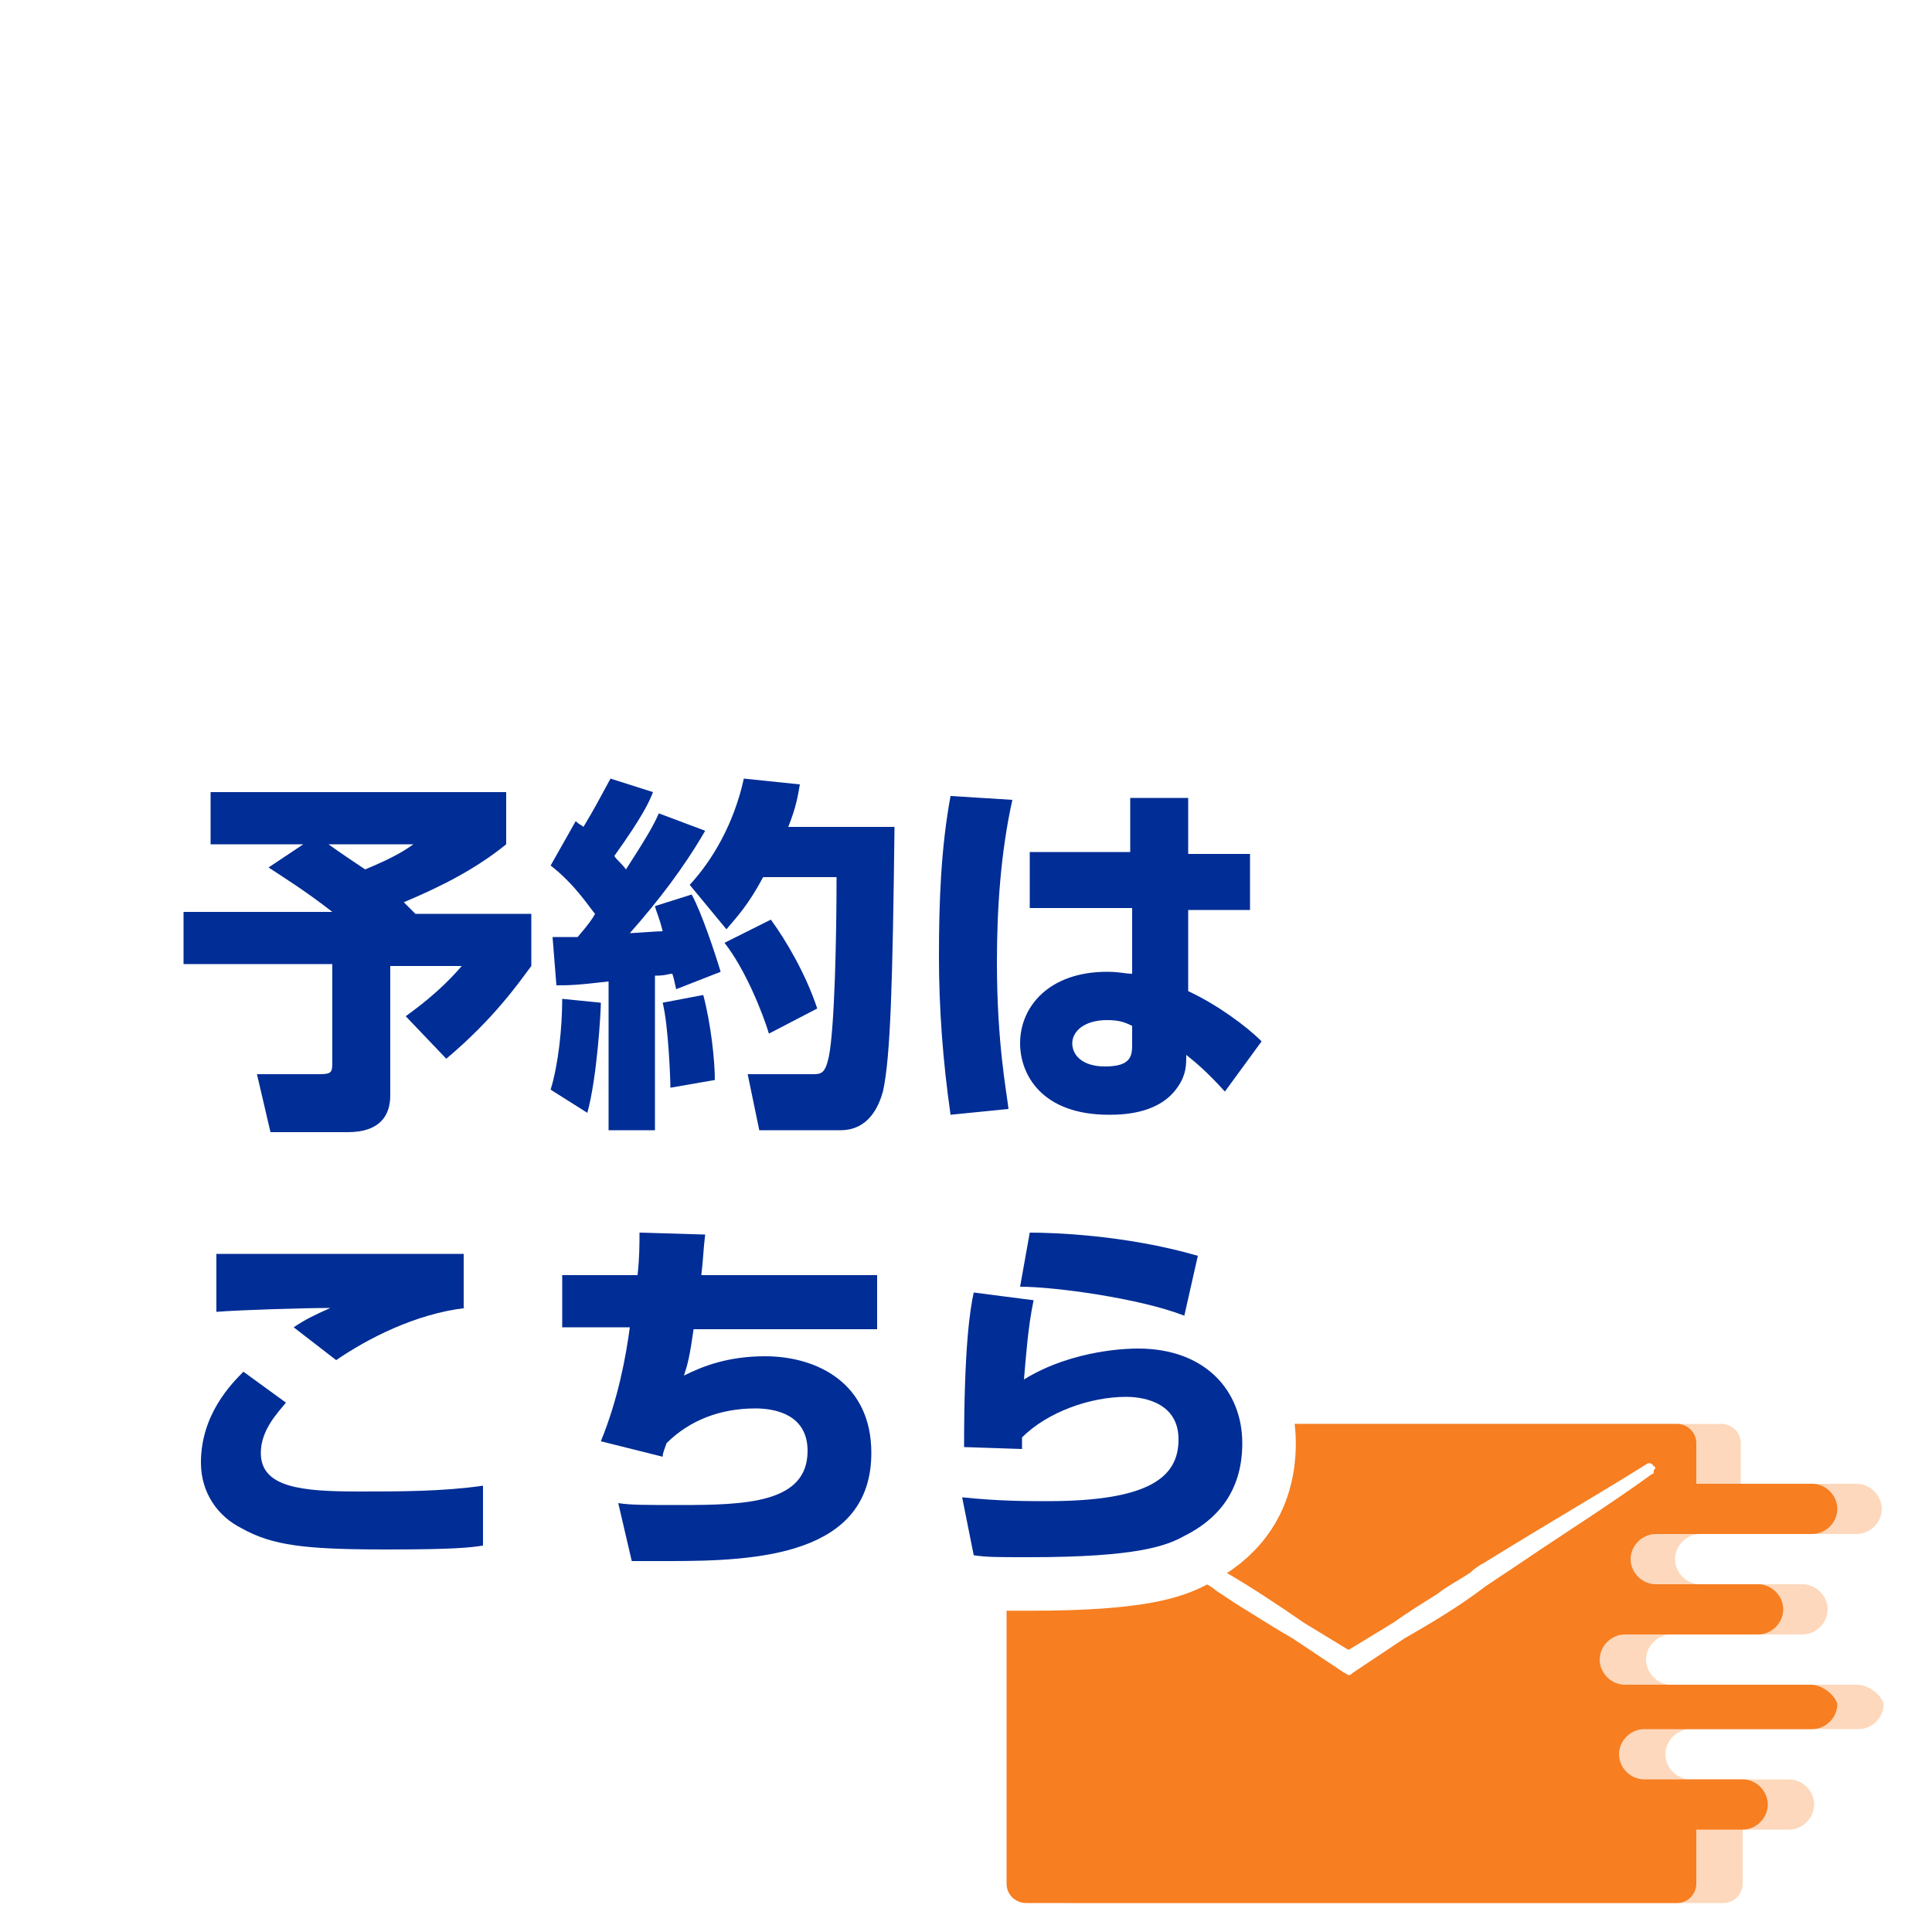
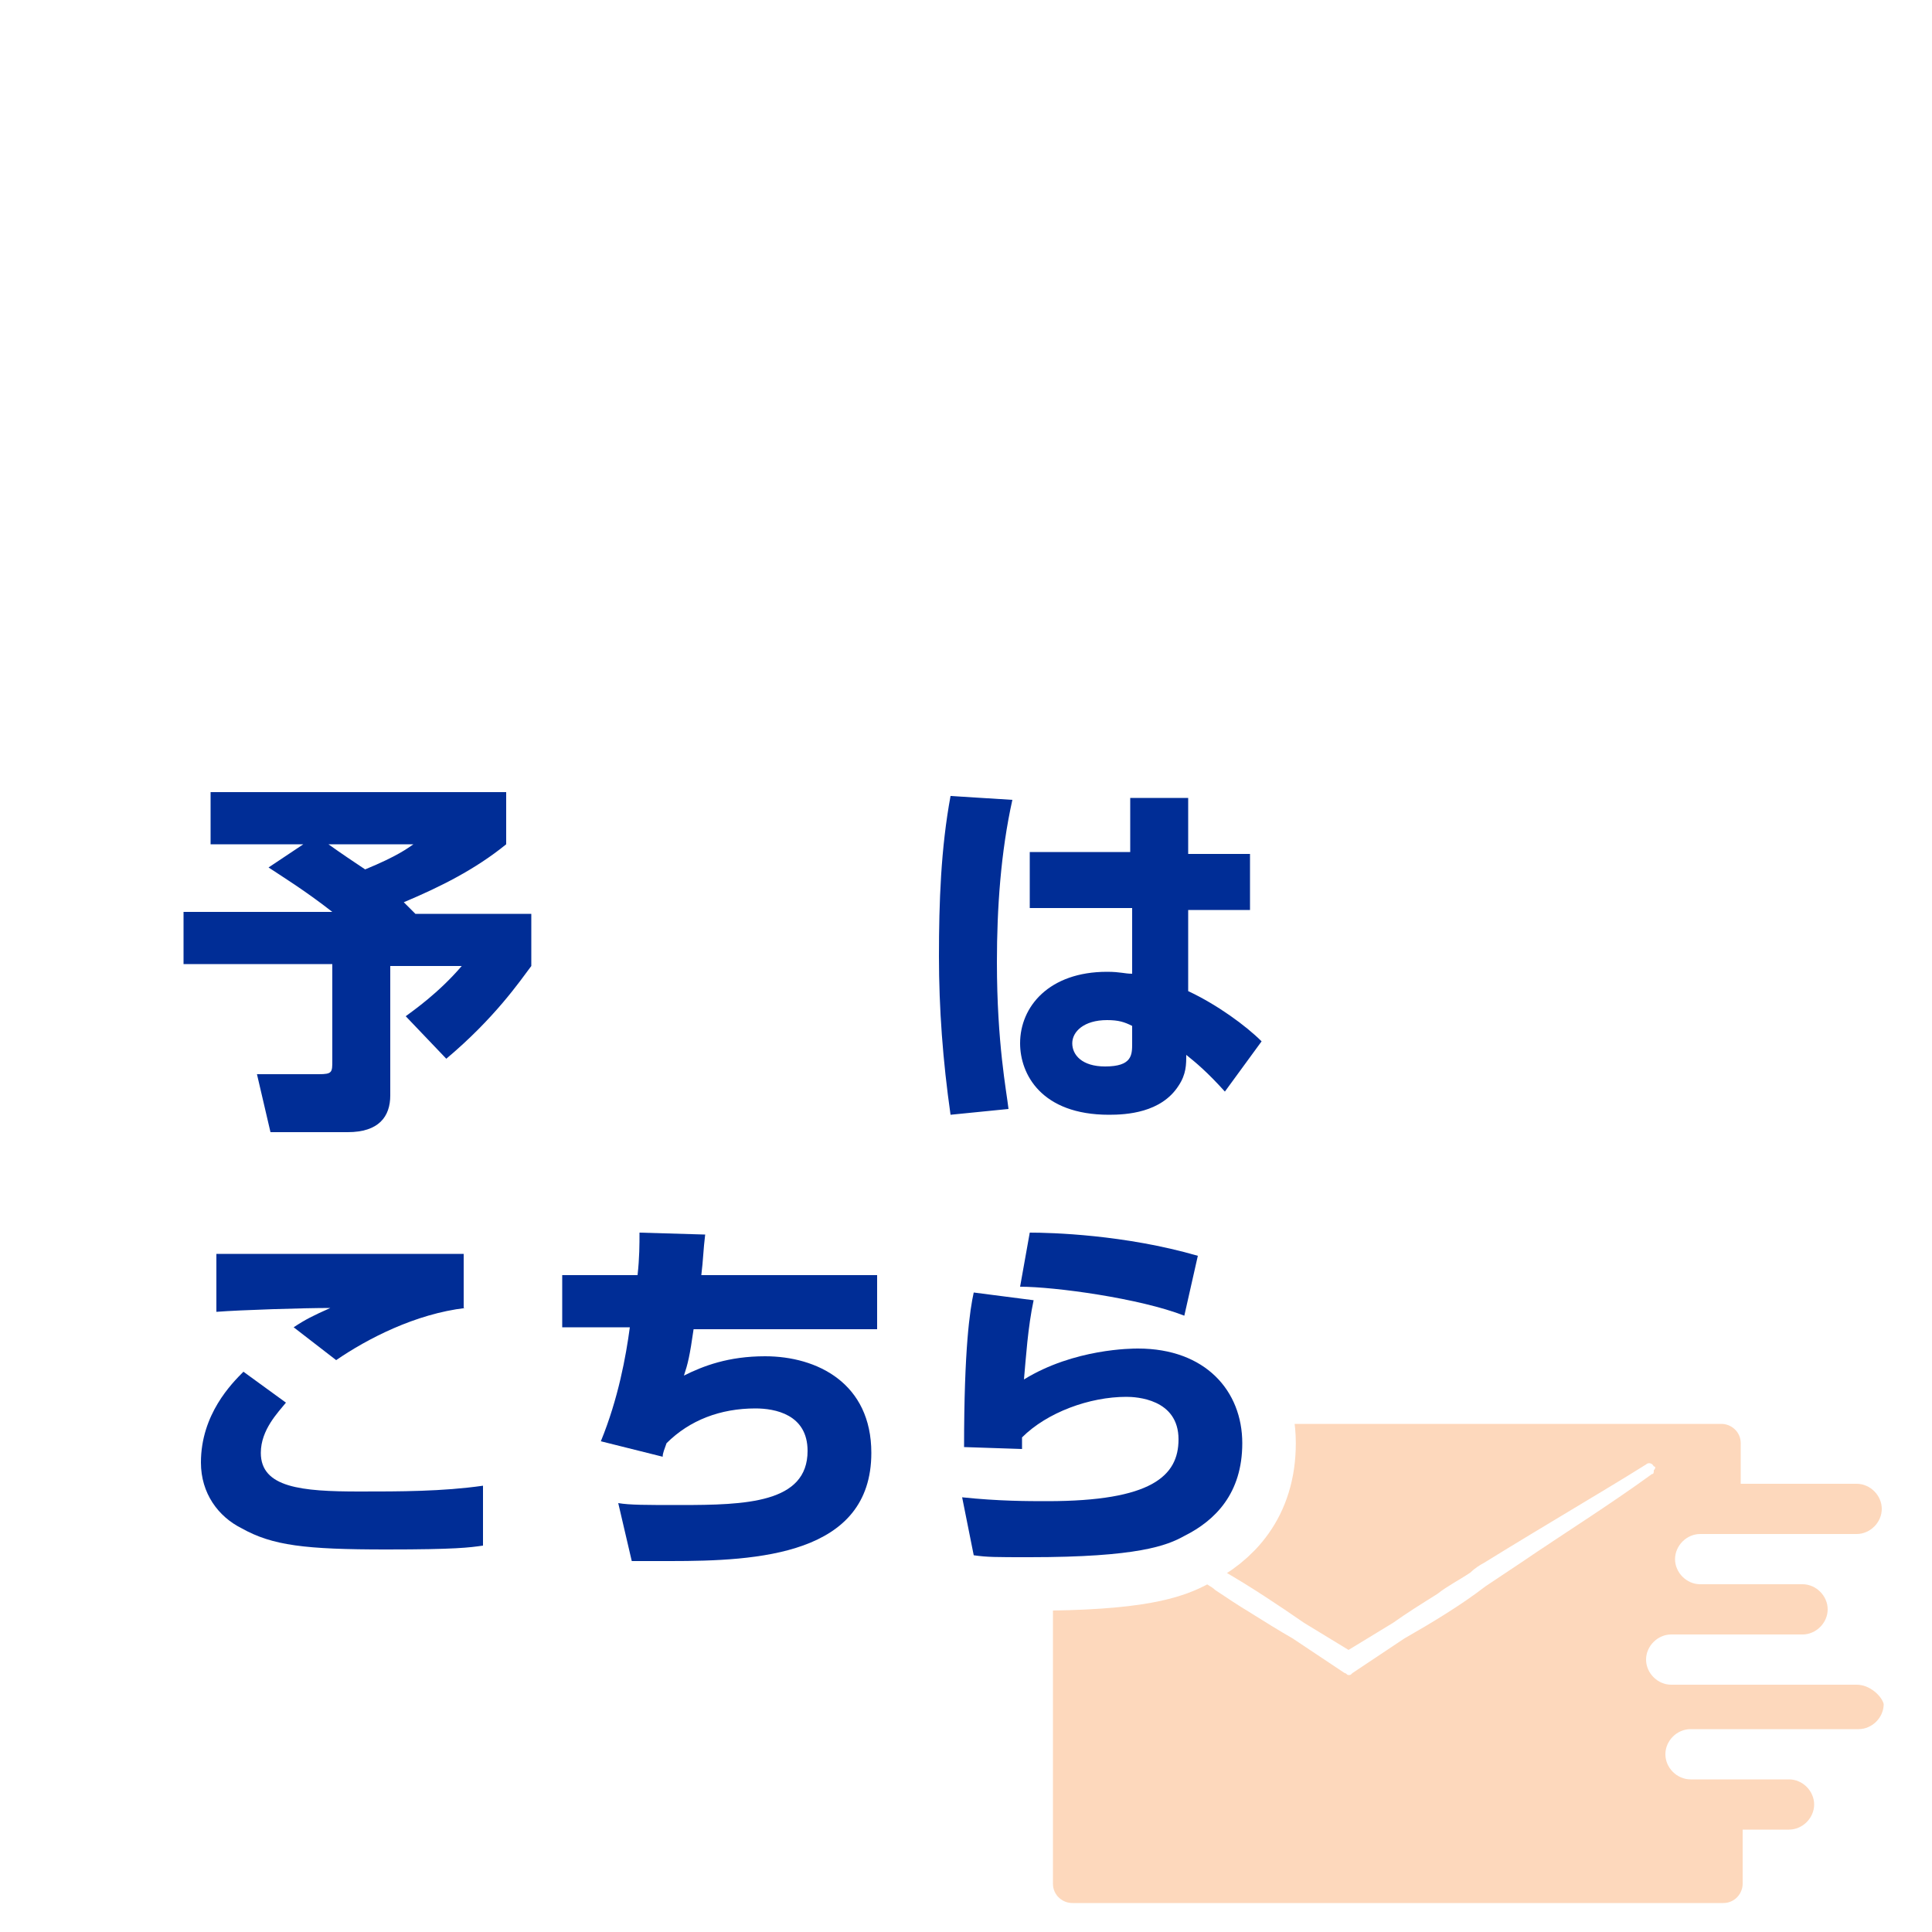
<svg xmlns="http://www.w3.org/2000/svg" id="レイヤー_1" x="0px" y="0px" viewBox="0 0 100 100" style="enable-background:new 0 0 100 100;" xml:space="preserve">
  <style type="text/css">	.st0{opacity:0.3;fill:#F77E21;}	.st1{fill:#F77E21;}	.st2{fill:#FFFFFF;}	.st3{fill:#FFFFFF;stroke:#FFFFFF;stroke-width:5.542;stroke-linecap:round;stroke-linejoin:round;stroke-miterlimit:10;}	.st4{fill:#002D96;}</style>
  <g>
    <path class="st0" d="M96.1,87.2h-6v0h-3.6c-0.7,0-1.3-0.6-1.3-1.3l0,0c0-0.7,0.6-1.3,1.3-1.3h3.6v0h3.2c0.7,0,1.3-0.6,1.3-1.3v0  c0-0.7-0.6-1.3-1.3-1.3h-3.2v0h-2.1c-0.7,0-1.3-0.6-1.3-1.3v0c0-0.7,0.6-1.3,1.3-1.3h2.1v0h6c0.7,0,1.3-0.6,1.3-1.3v0  c0-0.7-0.6-1.3-1.3-1.3h-6v-2.1c0-0.6-0.5-1-1-1H55.5c-0.6,0-1,0.5-1,1v22.8c0,0.6,0.5,1,1,1h33.7c0.6,0,1-0.5,1-1v-2.8h2.4  c0.7,0,1.3-0.6,1.3-1.3l0,0c0-0.7-0.6-1.3-1.3-1.3h-2.4v0h-2.7c-0.7,0-1.3-0.6-1.3-1.3l0,0c0-0.7,0.6-1.3,1.3-1.3h2.7v0h6  c0.7,0,1.3-0.6,1.3-1.3v0C97.4,87.8,96.8,87.2,96.1,87.2z" />
    <g>
-       <path class="st1" d="M93.7,87.2h-6v0h-3.6c-0.7,0-1.3-0.6-1.3-1.3l0,0c0-0.7,0.6-1.3,1.3-1.3h3.6v0H91c0.7,0,1.3-0.6,1.3-1.3v0   c0-0.7-0.6-1.3-1.3-1.3h-3.2v0h-2.1c-0.7,0-1.3-0.6-1.3-1.3v0c0-0.7,0.6-1.3,1.3-1.3h2.1v0h6c0.7,0,1.3-0.6,1.3-1.3v0   c0-0.7-0.6-1.3-1.3-1.3h-6v-2.1c0-0.6-0.5-1-1-1H53.1c-0.6,0-1,0.5-1,1v22.8c0,0.6,0.5,1,1,1h33.7c0.6,0,1-0.5,1-1v-2.8h2.4   c0.7,0,1.3-0.6,1.3-1.3l0,0c0-0.7-0.6-1.3-1.3-1.3h-2.4v0h-2.7c-0.7,0-1.3-0.6-1.3-1.3l0,0c0-0.7,0.6-1.3,1.3-1.3h2.7v0h6   c0.7,0,1.3-0.6,1.3-1.3v0C95,87.8,94.4,87.2,93.7,87.2z" />
      <path class="st2" d="M85.6,75.9L85.6,75.9C85.6,75.9,85.6,75.9,85.6,75.9L85.6,75.9c-0.1-0.2-0.3-0.2-0.4-0.1   c-2.4,1.5-5,3-8.4,5.1c-0.2,0.1-0.5,0.3-0.7,0.5c-0.6,0.4-1.2,0.7-1.7,1.1c0,0,0,0,0,0c-0.8,0.5-1.6,1-2.3,1.5l-2.3,1.4l-2.3-1.4   c-1.3-0.9-2.8-1.9-4.2-2.7c-0.6-0.4-1.2-0.8-1.8-1.1c-2.3-1.4-4.7-2.9-7-4.3c-0.1-0.1-0.3,0-0.4,0.1l0,0c-0.1,0.1-0.1,0.2-0.1,0.2   c0,0.1,0.1,0.2,0.1,0.2c2.3,1.6,4.8,3.3,8.1,5.4c0.2,0.2,0.5,0.3,0.7,0.5c0.6,0.4,1.2,0.8,1.7,1.1c0,0,0,0,0,0   c0.8,0.5,1.6,1,2.3,1.4l2.4,1.6l0.3,0.2c0.1,0,0.1,0.1,0.2,0.1c0.1,0,0.1,0,0.2-0.1l0.3-0.2l2.4-1.6c1.4-0.8,2.9-1.7,4.2-2.7   c0.6-0.4,1.2-0.8,1.8-1.2c2.2-1.5,4.6-3,6.8-4.6c0.1,0,0.1-0.1,0.1-0.2C85.7,76,85.7,75.9,85.6,75.9z" />
    </g>
  </g>
  <image style="overflow:visible;" width="320" height="139" transform="matrix(0.289 0 0 0.289 3.807 4.186)" />
  <g>
    <g>
-       <path class="st3" d="M15.7,43.7h-4.8V41h15.3v2.7c-1.6,1.3-3.4,2.2-5.3,3c0.1,0.1,0.5,0.5,0.6,0.6h6v2.7c-0.6,0.8-1.9,2.7-4.4,4.8   L21,52.6c0.4-0.3,1.7-1.2,2.9-2.6h-3.7v6.7c0,1.1-0.6,1.9-2.2,1.9h-4l-0.7-3h3.2c0.7,0,0.7-0.1,0.7-0.7v-5H9.5v-2.7h7.7   c-1.4-1.1-2.7-1.9-3.3-2.3L15.7,43.7z M17,43.7c0.7,0.5,1.3,0.9,1.9,1.3c1.7-0.7,2.2-1.1,2.5-1.3H17z" />
-       <path class="st3" d="M31.1,51.9c0,0.5-0.2,3.9-0.7,5.7l-1.9-1.2c0.4-1.3,0.6-3.2,0.6-4.7L31.1,51.9z M28.6,48.5c0.6,0,0.9,0,1.3,0   c0.6-0.7,0.8-1,0.9-1.2c-0.2-0.2-1-1.5-2.3-2.5l1.3-2.3c0.2,0.2,0.3,0.2,0.4,0.3c0.6-1,0.8-1.4,1.4-2.5l2.2,0.7   c-0.2,0.5-0.5,1.2-2,3.3c0.1,0.2,0.3,0.3,0.6,0.7c0.9-1.4,1.4-2.2,1.7-2.9l2.4,0.9c-1.1,1.9-2.4,3.6-3.9,5.3   c0.2,0,1.4-0.1,1.7-0.1c-0.2-0.8-0.3-0.9-0.4-1.3l1.9-0.6c0.5,0.9,1.2,3,1.5,4L35,51.2c-0.1-0.4-0.1-0.5-0.2-0.8   c-0.2,0-0.3,0.1-0.9,0.1v8h-2.4v-7.7C29.8,51,29.4,51,28.8,51L28.6,48.5z M36.4,51.5c0.4,1.5,0.6,3.4,0.6,4.4l-2.3,0.4   c0-0.4-0.1-3.2-0.4-4.4L36.4,51.5z M41.4,40.6c-0.1,0.6-0.2,1.2-0.6,2.2h5.5c-0.1,8-0.2,11.9-0.6,13.7c-0.2,0.7-0.7,2-2.2,2h-4.2   l-0.6-2.9h3.3c0.5,0,0.7,0,0.9-0.9c0.3-1.5,0.4-6.2,0.4-9.3h-3.8c-0.8,1.5-1.4,2.1-1.9,2.7l-1.9-2.3c1.2-1.3,2.3-3.2,2.8-5.5   L41.4,40.6z M39.9,47.6c0.8,1.1,1.8,2.8,2.4,4.6l-2.5,1.3c-0.3-1-1.2-3.3-2.3-4.7L39.9,47.6z" />
      <path class="st3" d="M52.4,41.4c-0.6,2.7-0.8,5.6-0.8,8.4c0,4.2,0.5,6.7,0.6,7.6l-3,0.3c-0.4-2.8-0.6-5.5-0.6-8.2   c0-2.8,0.1-5.6,0.6-8.3L52.4,41.4z M58.5,44.2v-2.9h3v2.9h3.2v2.9h-3.2l0,4.2c1.5,0.7,3,1.8,3.8,2.6l-1.9,2.6   c-0.9-1-1.5-1.5-2-1.9c0,0.5,0,1-0.4,1.6c-0.9,1.4-2.7,1.5-3.6,1.5c-3.5,0-4.6-2.1-4.6-3.7c0-1.9,1.5-3.7,4.5-3.7   c0.7,0,0.9,0.1,1.3,0.1l0-3.4h-5.3v-2.9H58.5z M58.6,53.1c-0.4-0.2-0.7-0.3-1.3-0.3c-1.2,0-1.8,0.6-1.8,1.2c0,0.6,0.5,1.2,1.7,1.2   c1.4,0,1.4-0.6,1.4-1.2V53.1z" />
      <path class="st3" d="M14.8,72.6c-0.4,0.5-1.3,1.4-1.3,2.6c0,1.8,2.1,2,5.1,2c2.1,0,4.3,0,6.4-0.3l0,3.1c-0.7,0.1-1.4,0.2-5,0.2   c-4.2,0-5.9-0.2-7.5-1.1c-1.2-0.6-2.1-1.8-2.1-3.4c0-2.5,1.6-4.1,2.2-4.7L14.8,72.6z M24.1,67.7c-2.6,0.3-5.1,1.6-6.7,2.7   l-2.2-1.7c0.6-0.4,1-0.6,1.9-1c-1.4,0-4.6,0.1-5.9,0.2v-3c0.9,0,1,0,2.3,0c1.7,0,10.4,0,10.5,0V67.7z" />
-       <path class="st3" d="M36.5,63.9c-0.1,0.8-0.1,1.3-0.2,2.1h9.1v2.8h-9.5c-0.2,1.4-0.3,1.8-0.5,2.4c1-0.5,2.3-1,4.2-1   c2.7,0,5.5,1.4,5.5,5c0,5.3-5.9,5.6-10.4,5.6c-0.9,0-1.4,0-2,0L32,77.8c0.6,0.1,1.4,0.1,3.2,0.1c3.4,0,6.6-0.1,6.6-2.8   c0-1.9-1.7-2.2-2.7-2.2c-1.8,0-3.4,0.6-4.6,1.8c-0.1,0.3-0.2,0.5-0.2,0.7l-3.2-0.8c0.9-2.2,1.3-4.4,1.5-5.9h-3.5V66H33   c0.1-0.9,0.1-1.6,0.1-2.2L36.5,63.9z" />
      <path class="st3" d="M53.5,67.3c-0.3,1.4-0.4,3-0.5,4.1c2.6-1.6,5.6-1.6,5.9-1.6c3.5,0,5.4,2.2,5.4,4.9c0,2.6-1.4,4-3,4.8   c-0.9,0.5-2.4,1.1-8,1.1c-1.8,0-2.2,0-2.9-0.1l-0.6-3c1.9,0.2,3.4,0.2,4.4,0.2c5.4,0,6.8-1.3,6.8-3.2c0-2.1-2.2-2.2-2.7-2.2   c-1.9,0-4.1,0.8-5.4,2.1v0.6l-3-0.1c0-5.1,0.3-7.1,0.5-8L53.5,67.3z M61.3,68.1c-2.3-0.9-6.7-1.5-8.5-1.5l0.5-2.8   c1.1,0,4.9,0.1,8.7,1.2L61.3,68.1z" />
    </g>
    <g>
      <path class="st4" d="M15.7,43.7h-4.8V41h15.3v2.7c-1.6,1.3-3.4,2.2-5.3,3c0.1,0.1,0.5,0.5,0.6,0.6h6v2.7c-0.6,0.8-1.9,2.7-4.4,4.8   L21,52.6c0.4-0.3,1.7-1.2,2.9-2.6h-3.7v6.7c0,1.1-0.6,1.9-2.2,1.9h-4l-0.7-3h3.2c0.7,0,0.7-0.1,0.7-0.7v-5H9.5v-2.7h7.7   c-1.4-1.1-2.7-1.9-3.3-2.3L15.7,43.7z M17,43.7c0.7,0.5,1.3,0.9,1.9,1.3c1.7-0.7,2.2-1.1,2.5-1.3H17z" />
-       <path class="st4" d="M31.1,51.9c0,0.5-0.2,3.9-0.7,5.7l-1.9-1.2c0.4-1.3,0.6-3.2,0.6-4.7L31.1,51.9z M28.6,48.5c0.6,0,0.9,0,1.3,0   c0.6-0.7,0.8-1,0.9-1.2c-0.2-0.2-1-1.5-2.3-2.5l1.3-2.3c0.2,0.2,0.3,0.2,0.4,0.3c0.6-1,0.8-1.4,1.4-2.5l2.2,0.7   c-0.2,0.5-0.5,1.2-2,3.3c0.1,0.2,0.3,0.3,0.6,0.7c0.9-1.4,1.4-2.2,1.7-2.9l2.4,0.9c-1.1,1.9-2.4,3.6-3.9,5.3   c0.2,0,1.4-0.1,1.7-0.1c-0.2-0.8-0.3-0.9-0.4-1.3l1.9-0.6c0.5,0.9,1.2,3,1.5,4L35,51.2c-0.1-0.4-0.1-0.5-0.2-0.8   c-0.2,0-0.3,0.1-0.9,0.1v8h-2.4v-7.7C29.8,51,29.4,51,28.8,51L28.6,48.5z M36.4,51.5c0.4,1.5,0.6,3.4,0.6,4.4l-2.3,0.4   c0-0.4-0.1-3.2-0.4-4.4L36.4,51.5z M41.4,40.6c-0.1,0.6-0.2,1.2-0.6,2.2h5.5c-0.1,8-0.2,11.9-0.6,13.7c-0.2,0.7-0.7,2-2.2,2h-4.2   l-0.6-2.9h3.3c0.5,0,0.7,0,0.9-0.9c0.3-1.5,0.4-6.2,0.4-9.3h-3.8c-0.8,1.5-1.4,2.1-1.9,2.7l-1.9-2.3c1.2-1.3,2.3-3.2,2.8-5.5   L41.4,40.6z M39.9,47.6c0.8,1.1,1.8,2.8,2.4,4.6l-2.5,1.3c-0.3-1-1.2-3.3-2.3-4.7L39.9,47.6z" />
      <path class="st4" d="M52.4,41.4c-0.6,2.7-0.8,5.6-0.8,8.4c0,4.2,0.5,6.7,0.6,7.6l-3,0.3c-0.4-2.8-0.6-5.5-0.6-8.2   c0-2.8,0.1-5.6,0.6-8.3L52.4,41.4z M58.5,44.2v-2.9h3v2.9h3.2v2.9h-3.2l0,4.2c1.5,0.7,3,1.8,3.8,2.6l-1.9,2.6   c-0.9-1-1.5-1.5-2-1.9c0,0.5,0,1-0.4,1.6c-0.9,1.4-2.7,1.5-3.6,1.5c-3.5,0-4.6-2.1-4.6-3.7c0-1.9,1.5-3.7,4.5-3.7   c0.7,0,0.9,0.1,1.3,0.1l0-3.4h-5.3v-2.9H58.5z M58.6,53.1c-0.4-0.2-0.7-0.3-1.3-0.3c-1.2,0-1.8,0.6-1.8,1.2c0,0.6,0.5,1.2,1.7,1.2   c1.4,0,1.4-0.6,1.4-1.2V53.1z" />
      <path class="st4" d="M14.8,72.6c-0.4,0.5-1.3,1.4-1.3,2.6c0,1.8,2.1,2,5.1,2c2.1,0,4.3,0,6.4-0.3l0,3.1c-0.7,0.1-1.4,0.2-5,0.2   c-4.2,0-5.9-0.2-7.5-1.1c-1.2-0.6-2.1-1.8-2.1-3.4c0-2.5,1.6-4.1,2.2-4.7L14.8,72.6z M24.1,67.7c-2.6,0.3-5.1,1.6-6.7,2.7   l-2.2-1.7c0.6-0.4,1-0.6,1.9-1c-1.4,0-4.6,0.1-5.9,0.2v-3c0.9,0,1,0,2.3,0c1.7,0,10.4,0,10.5,0V67.7z" />
      <path class="st4" d="M36.5,63.9c-0.1,0.8-0.1,1.3-0.2,2.1h9.1v2.8h-9.5c-0.2,1.4-0.3,1.8-0.5,2.4c1-0.5,2.3-1,4.2-1   c2.7,0,5.5,1.4,5.5,5c0,5.3-5.9,5.6-10.4,5.6c-0.9,0-1.4,0-2,0L32,77.8c0.6,0.1,1.4,0.1,3.2,0.1c3.4,0,6.6-0.1,6.6-2.8   c0-1.9-1.7-2.2-2.7-2.2c-1.8,0-3.4,0.6-4.6,1.8c-0.1,0.3-0.2,0.5-0.2,0.7l-3.2-0.8c0.9-2.2,1.3-4.4,1.5-5.9h-3.5V66H33   c0.1-0.9,0.1-1.6,0.1-2.2L36.5,63.9z" />
      <path class="st4" d="M53.5,67.3c-0.3,1.4-0.4,3-0.5,4.1c2.6-1.6,5.6-1.6,5.9-1.6c3.5,0,5.4,2.2,5.4,4.9c0,2.6-1.4,4-3,4.8   c-0.9,0.5-2.4,1.1-8,1.1c-1.8,0-2.2,0-2.9-0.1l-0.6-3c1.9,0.2,3.4,0.2,4.4,0.2c5.4,0,6.8-1.3,6.8-3.2c0-2.1-2.2-2.2-2.7-2.2   c-1.9,0-4.1,0.8-5.4,2.1v0.6l-3-0.1c0-5.1,0.3-7.1,0.5-8L53.5,67.3z M61.3,68.1c-2.3-0.9-6.7-1.5-8.5-1.5l0.5-2.8   c1.1,0,4.9,0.1,8.7,1.2L61.3,68.1z" />
    </g>
  </g>
</svg>